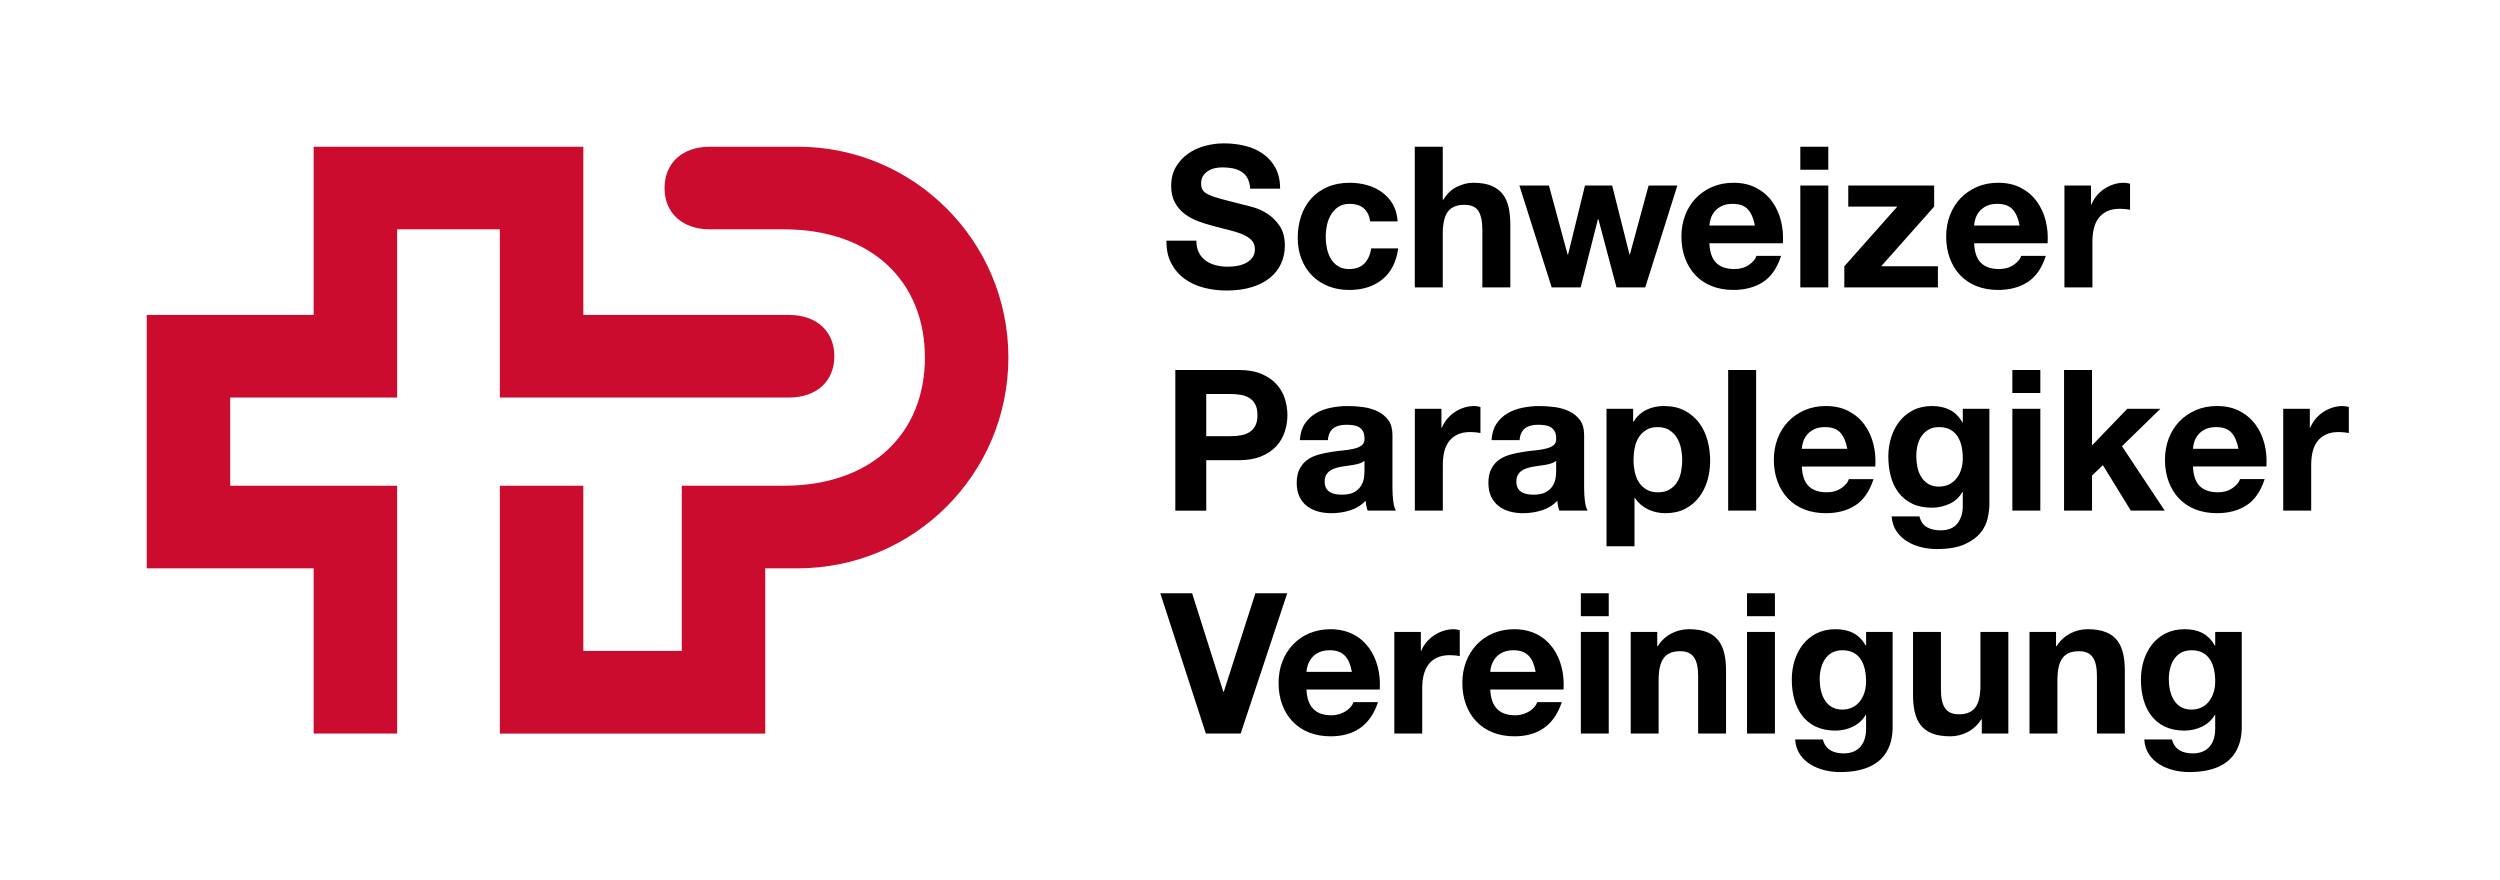
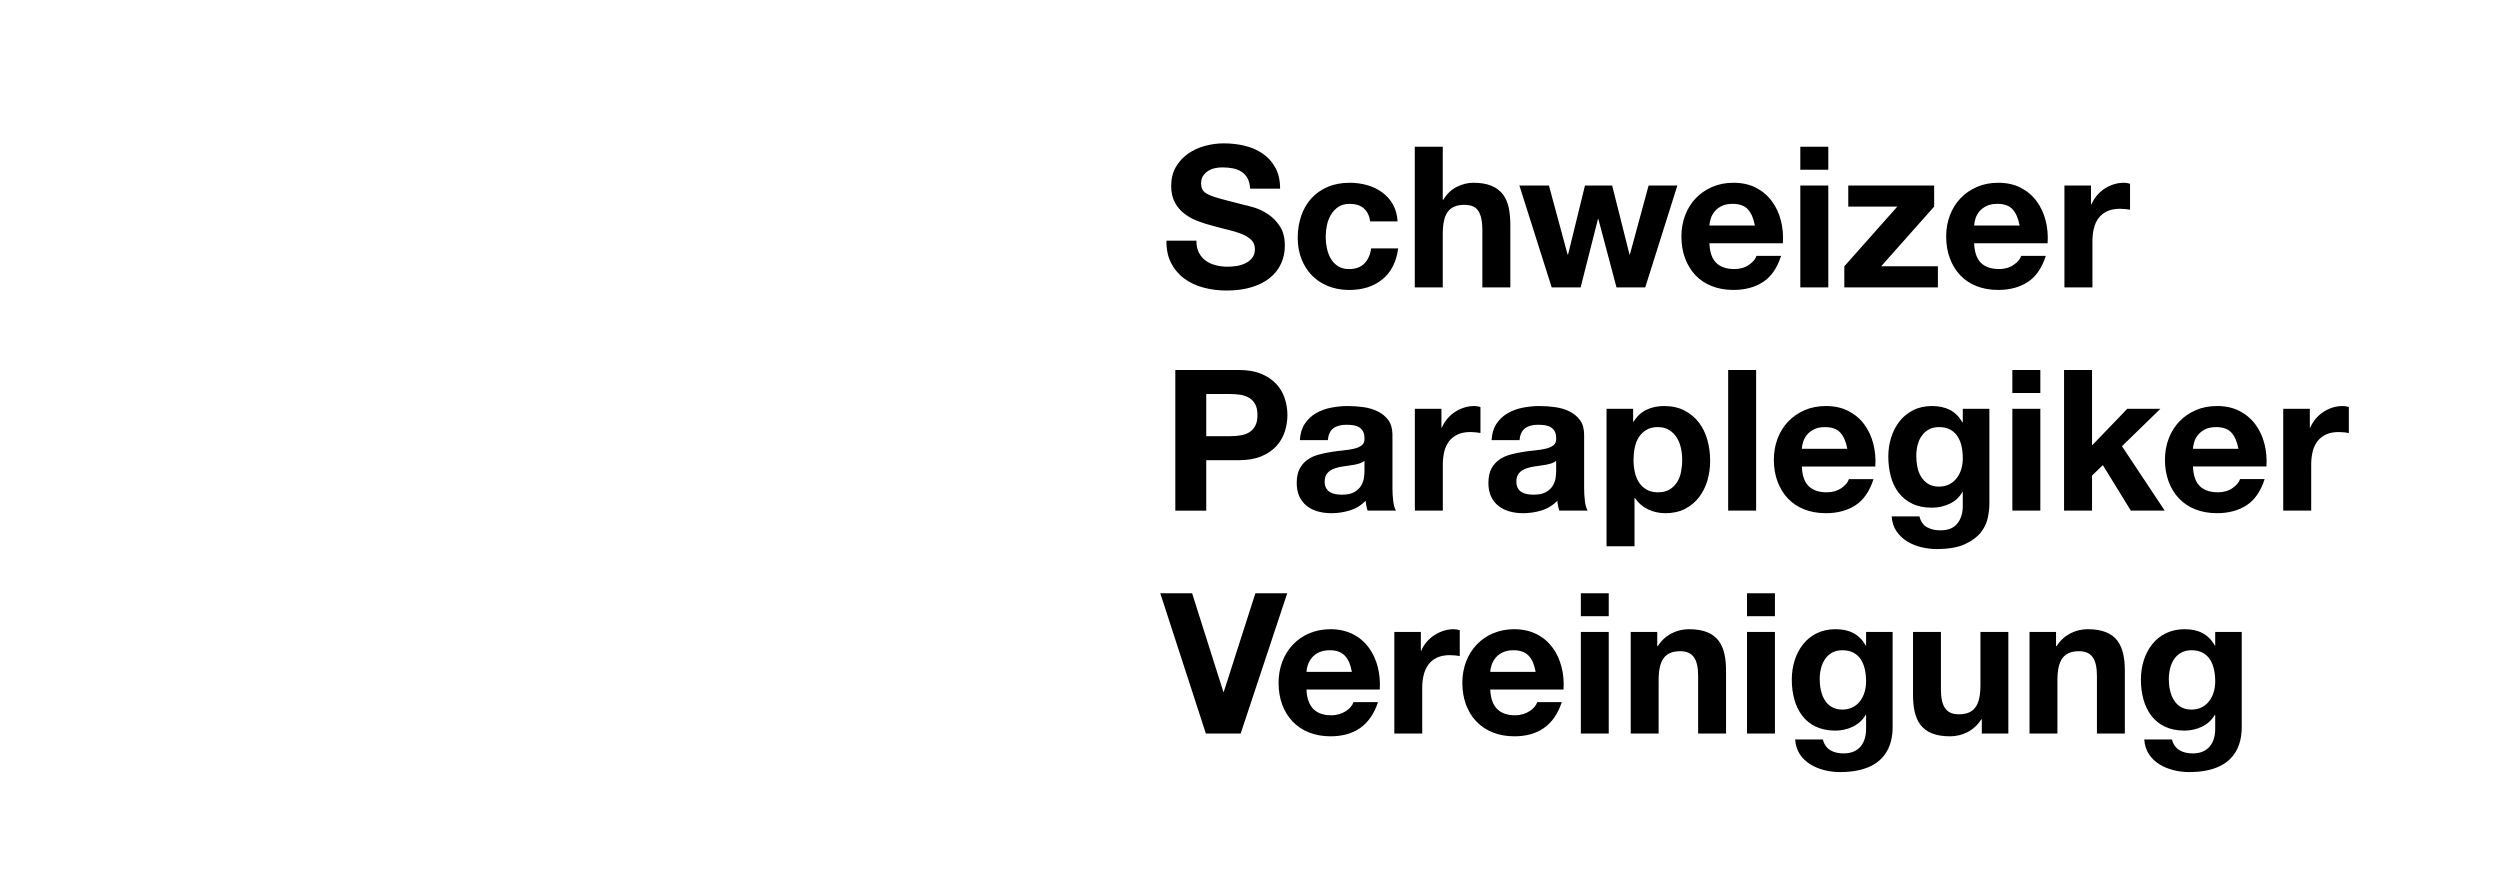
<svg xmlns="http://www.w3.org/2000/svg" id="Logo" viewBox="0 0 426 150">
  <path d="M219.345,101.088l-7.937,23.911h-5.928l-7.769-23.911h5.425l5.325,16.812h.067l5.392-16.812h5.425ZM226.708,107.217c-5.258,0-8.841,3.952-8.841,9.142,0,5.358,3.382,9.109,8.841,9.109,3.918,0,6.765-1.741,8.104-5.827h-4.186c-.301,1.072-1.842,2.244-3.751,2.244-2.646,0-4.119-1.373-4.253-4.387h12.491c.335-5.325-2.511-10.281-8.406-10.281ZM222.623,114.484c.067-1.339.938-3.684,3.951-3.684,2.311,0,3.349,1.273,3.784,3.684h-7.736ZM247.705,107.217c.335,0,.737.067,1.038.168v4.42c-.435-.101-1.139-.167-1.708-.167-3.483,0-4.688,2.512-4.688,5.559v7.803h-4.755v-17.314h4.521v3.215h.067c.871-2.177,3.215-3.684,5.526-3.684ZM258.023,107.217c-5.257,0-8.841,3.952-8.841,9.142,0,5.358,3.382,9.109,8.841,9.109,3.918,0,6.765-1.741,8.104-5.827h-4.186c-.301,1.072-1.842,2.244-3.751,2.244-2.646,0-4.119-1.373-4.253-4.387h12.491c.335-5.325-2.512-10.281-8.406-10.281ZM253.937,114.484c.067-1.339.938-3.684,3.952-3.684,2.311,0,3.349,1.273,3.784,3.684h-7.736ZM269.375,101.088h4.755v3.918h-4.755v-3.918ZM269.375,107.685h4.755v17.314h-4.755v-17.314ZM294.117,114.35v10.649h-4.755v-9.779c0-2.847-.837-4.253-3.048-4.253-2.579,0-3.684,1.44-3.684,4.956v9.075h-4.755v-17.314h4.521v2.412h.101c1.206-1.942,3.282-2.88,5.291-2.88,5.057,0,6.33,2.846,6.33,7.133ZM297.692,107.685h4.756v17.314h-4.756v-17.314ZM297.692,101.088h4.756v3.918h-4.756v-3.918ZM317.98,109.996h-.067c-1.139-2.009-2.88-2.78-5.157-2.78-4.856,0-7.434,4.086-7.434,8.573,0,4.756,2.21,8.707,7.401,8.707,2.076,0,4.153-.871,5.191-2.68h.067v2.277c.034,2.478-1.172,4.287-3.818,4.287-1.674,0-3.114-.603-3.549-2.378h-4.722c.234,3.951,4.22,5.559,7.636,5.559,7.97,0,8.975-4.822,8.975-7.669v-16.209h-4.521v2.311ZM313.928,120.914c-2.913,0-3.851-2.713-3.851-5.191,0-2.578,1.172-4.923,3.851-4.923,3.081,0,4.052,2.512,4.052,5.325,0,2.478-1.339,4.789-4.052,4.789ZM337.466,107.685h4.755v17.314h-4.521v-2.411h-.101c-1.206,1.943-3.282,2.88-5.291,2.88-5.057,0-6.33-2.846-6.33-7.133v-10.65h4.756v9.779c0,2.846.837,4.253,3.047,4.253,2.579,0,3.684-1.44,3.684-4.956v-9.076ZM362.072,114.35v10.649h-4.755v-9.779c0-2.847-.837-4.253-3.048-4.253-2.579,0-3.684,1.44-3.684,4.956v9.075h-4.755v-17.314h4.521v2.412h.101c1.205-1.942,3.282-2.88,5.291-2.88,5.057,0,6.33,2.846,6.33,7.133ZM377.47,109.996h-.067c-1.139-2.009-2.88-2.78-5.158-2.78-4.856,0-7.434,4.086-7.434,8.573,0,4.756,2.21,8.707,7.401,8.707,2.076,0,4.153-.871,5.191-2.68h.067v2.277c.033,2.478-1.173,4.287-3.818,4.287-1.675,0-3.115-.603-3.55-2.378h-4.722c.234,3.951,4.22,5.559,7.636,5.559,7.97,0,8.975-4.822,8.975-7.669v-16.209h-4.521v2.311ZM373.418,120.914c-2.914,0-3.851-2.713-3.851-5.191,0-2.578,1.172-4.923,3.851-4.923,3.081,0,4.052,2.512,4.052,5.325,0,2.478-1.34,4.789-4.052,4.789ZM213.365,43.95c.313-.392.47-.889.47-1.494,0-.648-.207-1.175-.621-1.577-.414-.403-.957-.738-1.628-1.007-.672-.269-1.432-.504-2.283-.705-.851-.201-1.712-.425-2.584-.672-.896-.223-1.768-.497-2.619-.822-.851-.324-1.611-.743-2.282-1.259-.671-.515-1.214-1.158-1.628-1.93-.414-.772-.621-1.707-.621-2.804,0-1.23.263-2.299.789-3.205.525-.906,1.214-1.662,2.064-2.267.85-.603,1.812-1.051,2.886-1.342,1.074-.291,2.148-.437,3.223-.437,1.253,0,2.455.14,3.608.419,1.153.28,2.176.733,3.071,1.359.895.627,1.605,1.427,2.132,2.401.525.974.789,2.154.789,3.542h-5.103c-.045-.716-.197-1.31-.453-1.779-.258-.469-.599-.84-1.024-1.109-.425-.267-.912-.458-1.46-.57-.549-.112-1.147-.168-1.796-.168-.425,0-.851.045-1.275.135-.426.09-.811.246-1.158.47-.347.224-.633.504-.856.839-.225.336-.336.762-.336,1.276,0,.47.089.851.269,1.141.179.291.531.56,1.058.806.525.247,1.253.493,2.182.738.929.247,2.143.56,3.642.941.448.09,1.068.252,1.863.486.794.235,1.583.61,2.367,1.125.782.515,1.46,1.203,2.03,2.064.571.861.857,1.964.857,3.307,0,1.097-.213,2.115-.638,3.055-.426.939-1.058,1.751-1.898,2.434-.839.683-1.879,1.214-3.121,1.595-1.242.38-2.681.571-4.313.571-1.321,0-2.602-.163-3.844-.486-1.242-.324-2.339-.834-3.29-1.527-.951-.694-1.707-1.578-2.266-2.652-.559-1.074-.828-2.349-.806-3.827h5.103c0,.805.145,1.489.436,2.048.29.559.677,1.012,1.159,1.359.48.347,1.046.604,1.694.772.649.168,1.32.252,2.015.252.47,0,.974-.039,1.511-.118.537-.078,1.04-.229,1.511-.453.469-.223.86-.531,1.175-.923ZM221.769,44.118c-.425-1.085-.637-2.277-.637-3.575,0-1.343.196-2.59.588-3.743.391-1.153.968-2.148,1.729-2.987.761-.839,1.69-1.493,2.786-1.964,1.096-.47,2.349-.705,3.76-.705,1.029,0,2.02.135,2.971.404.951.269,1.801.677,2.551,1.226.75.547,1.36,1.23,1.83,2.047.47.817.738,1.785.806,2.904h-4.666c-.314-1.992-1.488-2.988-3.525-2.988-.762,0-1.399.174-1.914.52-.514.348-.935.795-1.259,1.343-.324.549-.553,1.154-.688,1.813-.135.661-.202,1.315-.202,1.964,0,.627.067,1.265.202,1.914.134.649.352,1.236.654,1.762.302.526.71.957,1.224,1.293.515.335,1.142.503,1.88.503,1.142,0,2.02-.318,2.636-.956.615-.639,1.001-1.494,1.158-2.568h4.598c-.313,2.305-1.209,4.062-2.685,5.271-1.477,1.208-3.368,1.813-5.673,1.813-1.298,0-2.49-.219-3.575-.654-1.086-.436-2.009-1.046-2.77-1.83-.761-.783-1.355-1.717-1.78-2.803ZM245.845,48.968h-4.767v-23.968h4.767v9.03h.101c.605-1.008,1.377-1.74,2.316-2.199.94-.458,1.857-.689,2.753-.689,1.275,0,2.321.174,3.139.521.816.347,1.46.828,1.93,1.443.471.616.8,1.365.99,2.249.191.885.286,1.863.286,2.938v10.675h-4.767v-9.802c0-1.432-.224-2.501-.671-3.206-.448-.705-1.242-1.058-2.384-1.058-1.298,0-2.237.387-2.819,1.158-.582.773-.873,2.043-.873,3.81v9.097ZM264.408,48.968l-5.506-17.354h5.035l3.189,11.782h.067l2.886-11.782h4.632l2.954,11.749h.067l3.189-11.749h4.9l-5.472,17.354h-4.9l-3.089-11.648h-.067l-2.953,11.648h-4.935ZM288.896,46.887c.761.806,1.69,1.427,2.786,1.863,1.097.436,2.328.654,3.694.654,1.968,0,3.647-.447,5.035-1.343,1.387-.894,2.417-2.384,3.088-4.465h-4.196c-.156.537-.582,1.047-1.276,1.528-.693.481-1.522.721-2.484.721-1.343,0-2.372-.346-3.088-1.04-.717-.693-1.107-1.813-1.175-3.357h12.521c.09-1.343-.023-2.629-.335-3.86-.314-1.23-.822-2.327-1.528-3.289-.705-.962-1.607-1.73-2.702-2.3-1.097-.571-2.384-.857-3.861-.857-1.321,0-2.523.235-3.61.705-1.085.471-2.019,1.114-2.803,1.931-.783.817-1.388,1.785-1.812,2.903-.426,1.119-.638,2.328-.638,3.626,0,1.342.206,2.573.621,3.692.414,1.119,1.001,2.081,1.762,2.887ZM291.497,37.287c.123-.425.336-.828.638-1.209.303-.38.705-.699,1.209-.956.504-.257,1.136-.387,1.897-.387,1.163,0,2.031.314,2.601.94.57.627.968,1.544,1.191,2.753h-7.754c.023-.336.095-.717.218-1.141ZM311.541,28.928h-4.767v-3.928h4.767v3.928ZM311.541,48.969h-4.767v-17.355h4.767v17.355ZM330.218,48.968h-15.946v-3.592l9.03-10.171h-8.358v-3.592h14.636v3.592l-9.03,10.171h9.668v3.592ZM334.007,46.887c.761.806,1.69,1.427,2.786,1.863,1.097.436,2.328.654,3.693.654,1.969,0,3.648-.447,5.035-1.343,1.387-.894,2.417-2.384,3.088-4.465h-4.196c-.156.537-.582,1.047-1.275,1.528-.693.481-1.523.721-2.484.721-1.343,0-2.372-.346-3.088-1.04-.717-.693-1.107-1.813-1.175-3.357h12.521c.089-1.343-.023-2.629-.335-3.86-.313-1.23-.822-2.327-1.527-3.289-.705-.962-1.607-1.73-2.702-2.3-1.097-.571-2.384-.857-3.86-.857-1.321,0-2.523.235-3.609.705-1.085.471-2.02,1.114-2.803,1.931-.783.817-1.387,1.785-1.812,2.903-.426,1.119-.638,2.328-.638,3.626,0,1.342.206,2.573.621,3.692.414,1.119,1.001,2.081,1.761,2.887ZM336.608,37.287c.123-.425.336-.828.637-1.209.303-.38.705-.699,1.209-.956.504-.257,1.136-.387,1.896-.387,1.163,0,2.031.314,2.602.94.57.627.968,1.544,1.191,2.753h-7.754c.022-.336.095-.717.218-1.141ZM356.546,48.968h-4.767v-17.354h4.531v3.223h.067c.226-.537.526-1.035.907-1.494.381-.458.819-.851,1.309-1.175.494-.324,1.02-.576,1.58-.756.557-.178,1.139-.269,1.743-.269.314,0,.663.057,1.041.168v4.432c-.222-.045-.49-.084-.804-.118-.314-.033-.617-.05-.907-.05-.871,0-1.612.146-2.216.437-.603.291-1.09.688-1.46,1.191-.367.504-.631,1.091-.787,1.763-.159.671-.236,1.398-.236,2.182v7.821ZM217.477,65.428c-.66-.717-1.516-1.293-2.567-1.729-1.053-.437-2.328-.654-3.827-.654h-10.809v23.968h5.271v-8.594h5.538c1.499,0,2.775-.218,3.827-.654,1.052-.436,1.907-1.012,2.567-1.729.66-.716,1.142-1.539,1.445-2.468.302-.928.453-1.874.453-2.836,0-.984-.151-1.935-.453-2.853-.303-.918-.784-1.735-1.445-2.45ZM213.885,72.578c-.257.47-.599.834-1.023,1.091-.426.258-.918.432-1.477.521-.559.09-1.142.135-1.746.135h-4.095v-7.184h4.095c.604,0,1.186.045,1.746.134.559.09,1.051.264,1.477.521.425.258.767.621,1.023,1.091.258.469.387,1.086.387,1.846,0,.761-.129,1.376-.387,1.846ZM222.67,86.206c.537.426,1.163.738,1.88.94.716.202,1.488.303,2.317.303,1.074,0,2.126-.157,3.155-.47,1.029-.314,1.925-.862,2.685-1.645.021.291.062.577.117.856.056.281.129.554.219.822h4.833c-.224-.357-.38-.895-.469-1.611-.09-.716-.134-1.466-.134-2.249v-9.03c0-1.051-.235-1.897-.705-2.534-.469-.637-1.074-1.136-1.813-1.493-.739-.358-1.556-.599-2.451-.723-.895-.122-1.778-.184-2.651-.184-.963,0-1.919.096-2.87.286-.951.191-1.808.509-2.568.956-.761.448-1.387,1.041-1.88,1.78-.492.738-.772,1.668-.839,2.786h4.766c.089-.94.403-1.611.941-2.014.537-.403,1.275-.604,2.215-.604.425,0,.822.028,1.191.084.37.056.695.168.974.336.28.168.504.403.672.704.168.303.252.711.252,1.226.021.492-.124.867-.436,1.125-.314.257-.738.453-1.276.587-.537.135-1.153.235-1.847.303-.694.066-1.398.156-2.115.268-.716.113-1.426.263-2.131.453-.705.191-1.332.475-1.88.856-.549.381-.996.89-1.343,1.527-.347.638-.52,1.449-.52,2.434,0,.895.151,1.668.453,2.316.302.649.722,1.186,1.259,1.611ZM225.96,80.97c.156-.291.363-.531.621-.721.257-.191.559-.341.906-.453.347-.112.699-.202,1.057-.269.381-.067.761-.123,1.142-.168.381-.045.744-.101,1.091-.168.346-.067.672-.152.973-.252.303-.101.554-.24.756-.42v1.779c0,.269-.028.627-.084,1.074-.057.448-.207.89-.453,1.326-.247.436-.627.811-1.142,1.124-.516.315-1.242.471-2.182.471-.381,0-.75-.034-1.108-.101-.358-.067-.671-.184-.939-.352-.269-.168-.481-.398-.637-.689-.157-.291-.235-.648-.235-1.074,0-.447.078-.816.235-1.107ZM245.62,69.657v3.223h.067c.223-.537.526-1.035.907-1.494.38-.458.816-.851,1.309-1.175.492-.324,1.018-.576,1.578-.756.558-.178,1.141-.269,1.745-.269.313,0,.66.057,1.041.168v4.432c-.225-.045-.493-.084-.806-.118-.314-.033-.616-.05-.906-.05-.873,0-1.611.146-2.216.437-.605.291-1.091.687-1.46,1.191-.369.504-.633,1.091-.789,1.762-.157.671-.235,1.399-.235,2.182v7.821h-4.767v-17.355h4.532ZM263.458,76.438c-.537.135-1.153.235-1.846.303-.694.066-1.399.156-2.115.268-.716.113-1.426.263-2.131.453-.705.191-1.332.475-1.88.856-.549.381-.996.89-1.343,1.527-.347.638-.52,1.449-.52,2.434,0,.895.151,1.668.453,2.316.302.649.722,1.186,1.259,1.611.537.426,1.163.738,1.88.94.716.202,1.488.303,2.316.303,1.074,0,2.126-.157,3.155-.47,1.029-.314,1.925-.862,2.685-1.645.021.291.062.577.117.856.055.281.129.554.219.822h4.833c-.223-.357-.38-.895-.47-1.611-.09-.716-.134-1.466-.134-2.249v-9.03c0-1.051-.235-1.897-.705-2.534-.469-.637-1.074-1.136-1.812-1.493-.739-.358-1.555-.599-2.451-.723-.895-.122-1.778-.184-2.651-.184-.963,0-1.919.096-2.87.286-.951.191-1.808.509-2.568.956-.761.448-1.387,1.041-1.88,1.78-.492.738-.771,1.668-.839,2.786h4.766c.089-.94.403-1.611.941-2.014.537-.403,1.275-.604,2.215-.604.425,0,.822.028,1.191.084.37.056.695.168.974.336.281.168.504.403.672.704.168.303.252.711.252,1.226.022.492-.124.867-.436,1.125-.314.257-.738.453-1.276.587ZM265.17,80.298c0,.269-.028.627-.084,1.074-.057.448-.207.89-.453,1.326-.247.436-.627.811-1.142,1.124-.516.315-1.242.471-2.182.471-.381,0-.75-.034-1.108-.101-.358-.067-.671-.184-.94-.352-.269-.168-.481-.398-.637-.689-.157-.291-.235-.648-.235-1.074,0-.447.078-.816.235-1.107.156-.291.363-.531.621-.721.257-.191.559-.341.906-.453.347-.112.699-.202,1.057-.269.381-.067.761-.123,1.142-.168.381-.045.744-.101,1.091-.168.346-.067.672-.152.973-.252.303-.101.554-.24.756-.42v1.779ZM273.753,69.657v23.431h4.766v-8.225h.068c.582.851,1.326,1.494,2.232,1.931.906.435,1.897.654,2.971.654,1.275,0,2.389-.247,3.34-.738.951-.492,1.746-1.153,2.384-1.98.638-.828,1.112-1.779,1.427-2.854.313-1.074.47-2.193.47-3.357,0-1.23-.157-2.411-.47-3.541-.314-1.13-.795-2.12-1.443-2.97-.649-.851-1.467-1.533-2.451-2.048-.985-.515-2.159-.773-3.525-.773-1.074,0-2.059.213-2.954.638-.895.425-1.634,1.108-2.216,2.047h-.066v-2.215h-4.532ZM278.554,76.304c.134-.672.363-1.265.688-1.779s.75-.934,1.276-1.259c.526-.324,1.18-.488,1.963-.488.761,0,1.404.163,1.931.488.525.324.957.75,1.292,1.275.336.526.576,1.125.722,1.796.146.672.219,1.354.219,2.048s-.067,1.376-.201,2.048c-.135.671-.364,1.259-.689,1.762-.325.504-.75.912-1.275,1.226-.526.313-1.181.47-1.964.47-.762,0-1.41-.156-1.947-.47-.537-.314-.968-.722-1.292-1.226-.325-.503-.559-1.091-.705-1.762-.145-.672-.219-1.355-.219-2.048,0-.716.068-1.41.202-2.081ZM299.245,87.012h-4.766v-23.968h4.766v23.968ZM311.125,87.449c1.969,0,3.648-.447,5.035-1.343,1.387-.894,2.417-2.384,3.088-4.465h-4.196c-.156.537-.582,1.047-1.275,1.527-.693.481-1.522.722-2.484.722-1.343,0-2.372-.347-3.088-1.04-.717-.693-1.107-1.814-1.175-3.357h12.521c.09-1.343-.023-2.629-.335-3.86-.313-1.23-.822-2.327-1.527-3.289-.705-.962-1.607-1.73-2.702-2.3-1.097-.571-2.384-.857-3.861-.857-1.321,0-2.523.235-3.609.705-1.085.471-2.02,1.114-2.803,1.93-.783.817-1.387,1.785-1.812,2.903-.426,1.119-.638,2.328-.638,3.626,0,1.342.206,2.573.621,3.692.414,1.119,1.001,2.081,1.761,2.887.761.806,1.689,1.427,2.786,1.863,1.097.435,2.328.654,3.693.654ZM307.247,75.331c.123-.425.336-.828.638-1.209.303-.38.705-.699,1.209-.956.504-.257,1.136-.387,1.896-.387,1.163,0,2.031.315,2.602.941.57.627.968,1.544,1.191,2.753h-7.754c.022-.336.095-.717.218-1.142ZM329.993,93.558c1.991,0,3.58-.269,4.767-.805,1.185-.537,2.092-1.192,2.719-1.964.627-.772,1.035-1.607,1.226-2.501.19-.895.285-1.69.285-2.383v-16.247h-4.532v2.316h-.067c-.582-1.007-1.304-1.723-2.165-2.148-.862-.426-1.863-.638-3.005-.638-1.208,0-2.277.235-3.205.705-.929.471-1.707,1.102-2.333,1.897-.627.795-1.102,1.712-1.427,2.753-.325,1.041-.487,2.121-.487,3.239,0,1.187.14,2.312.42,3.374.279,1.063.722,1.992,1.327,2.786.603.794,1.376,1.421,2.315,1.88.941.459,2.059.688,3.357.688,1.052,0,2.053-.218,3.004-.654.951-.436,1.684-1.113,2.199-2.031h.067v2.283c.022,1.23-.274,2.249-.89,3.055-.616.806-1.595,1.208-2.937,1.208-.851,0-1.601-.173-2.249-.519-.649-.348-1.086-.969-1.31-1.863h-4.732c.066.984.341,1.829.822,2.534.48.705,1.085,1.281,1.813,1.728.727.447,1.532.778,2.417.99.884.213,1.751.319,2.601.319ZM334.206,79.912c-.168.571-.42,1.08-.756,1.528-.335.448-.76.805-1.275,1.074-.515.269-1.107.402-1.779.402-.738,0-1.354-.156-1.846-.47-.493-.314-.89-.716-1.192-1.208-.302-.492-.515-1.046-.638-1.662-.123-.615-.184-1.236-.184-1.863,0-.648.072-1.269.219-1.862.145-.593.38-1.119.705-1.578.324-.458.726-.822,1.208-1.091.481-.269,1.058-.404,1.729-.404.783,0,1.432.147,1.947.437.515.291.929.684,1.242,1.175.313.493.537,1.058.671,1.696.135.637.202,1.315.202,2.031,0,.627-.084,1.226-.252,1.796ZM342.906,63.044h4.767v3.928h-4.767v-3.928ZM347.673,87.012h-4.767v-17.355h4.767v17.355ZM368.868,87.012h-5.775l-4.766-7.754-1.845,1.778v5.976h-4.768v-23.968h4.768v12.856l6.008-6.243h5.641l-6.548,6.378,7.285,10.977ZM384.334,72.343c-.706-.962-1.609-1.73-2.702-2.3-1.097-.571-2.385-.857-3.859-.857-1.323,0-2.526.235-3.612.705-1.083.471-2.018,1.114-2.801,1.93-.783.817-1.386,1.785-1.813,2.903-.423,1.119-.639,2.328-.639,3.626,0,1.342.208,2.573.621,3.692.416,1.119,1.002,2.081,1.764,2.887.762.806,1.69,1.427,2.787,1.863,1.097.435,2.328.654,3.694.654,1.968,0,3.648-.447,5.034-1.343,1.386-.894,2.417-2.384,3.087-4.465h-4.194c-.159.537-.582,1.047-1.277,1.527-.691.481-1.52.722-2.483.722-1.344,0-2.371-.347-3.087-1.04-.72-.693-1.108-1.814-1.175-3.357h12.52c.088-1.343-.025-2.629-.335-3.86-.314-1.23-.822-2.327-1.528-3.289ZM373.676,76.472c.021-.336.092-.717.215-1.142.123-.425.339-.828.639-1.209.303-.38.706-.699,1.21-.956.504-.257,1.136-.387,1.894-.387,1.164,0,2.032.315,2.603.941.568.627.967,1.544,1.192,2.753h-7.754ZM399.2,69.187c.314,0,.66.057,1.041.168v4.432c-.226-.045-.494-.084-.804-.118-.314-.033-.617-.05-.907-.05-.875,0-1.612.146-2.216.437-.607.291-1.094.687-1.46,1.191-.37.504-.635,1.091-.79,1.762-.155.671-.236,1.399-.236,2.182v7.821h-4.766v-17.355h4.533v3.223h.067c.222-.537.526-1.035.907-1.494.381-.458.815-.851,1.309-1.175.49-.324,1.02-.576,1.577-.756.561-.178,1.143-.269,1.746-.269Z" />
-   <path d="M85.175,39.077h-17.506v28.665h-28.446v15.025h28.446v42.232h-14.223v-28.155h-28.447v-43.18h28.447v-28.665h45.952v28.665h35.032c4.811,0,7.743,2.86,7.743,7.039s-2.932,7.039-7.743,7.039h-49.255v-28.665ZM135.905,25h-14.924c-4.811,0-7.742,2.86-7.742,7.039s2.932,7.039,7.742,7.039h12.593c14.93,0,24.03,8.876,24.03,21.845s-9.1,21.845-24.03,21.845h-17.4v28.155h-16.776v-28.155h-14.223v42.232h45.223v-28.155h5.507c19.84,0,35.923-16.083,35.923-35.923s-16.083-35.923-35.923-35.923Z" style="fill:#cb0c2f;" />
</svg>